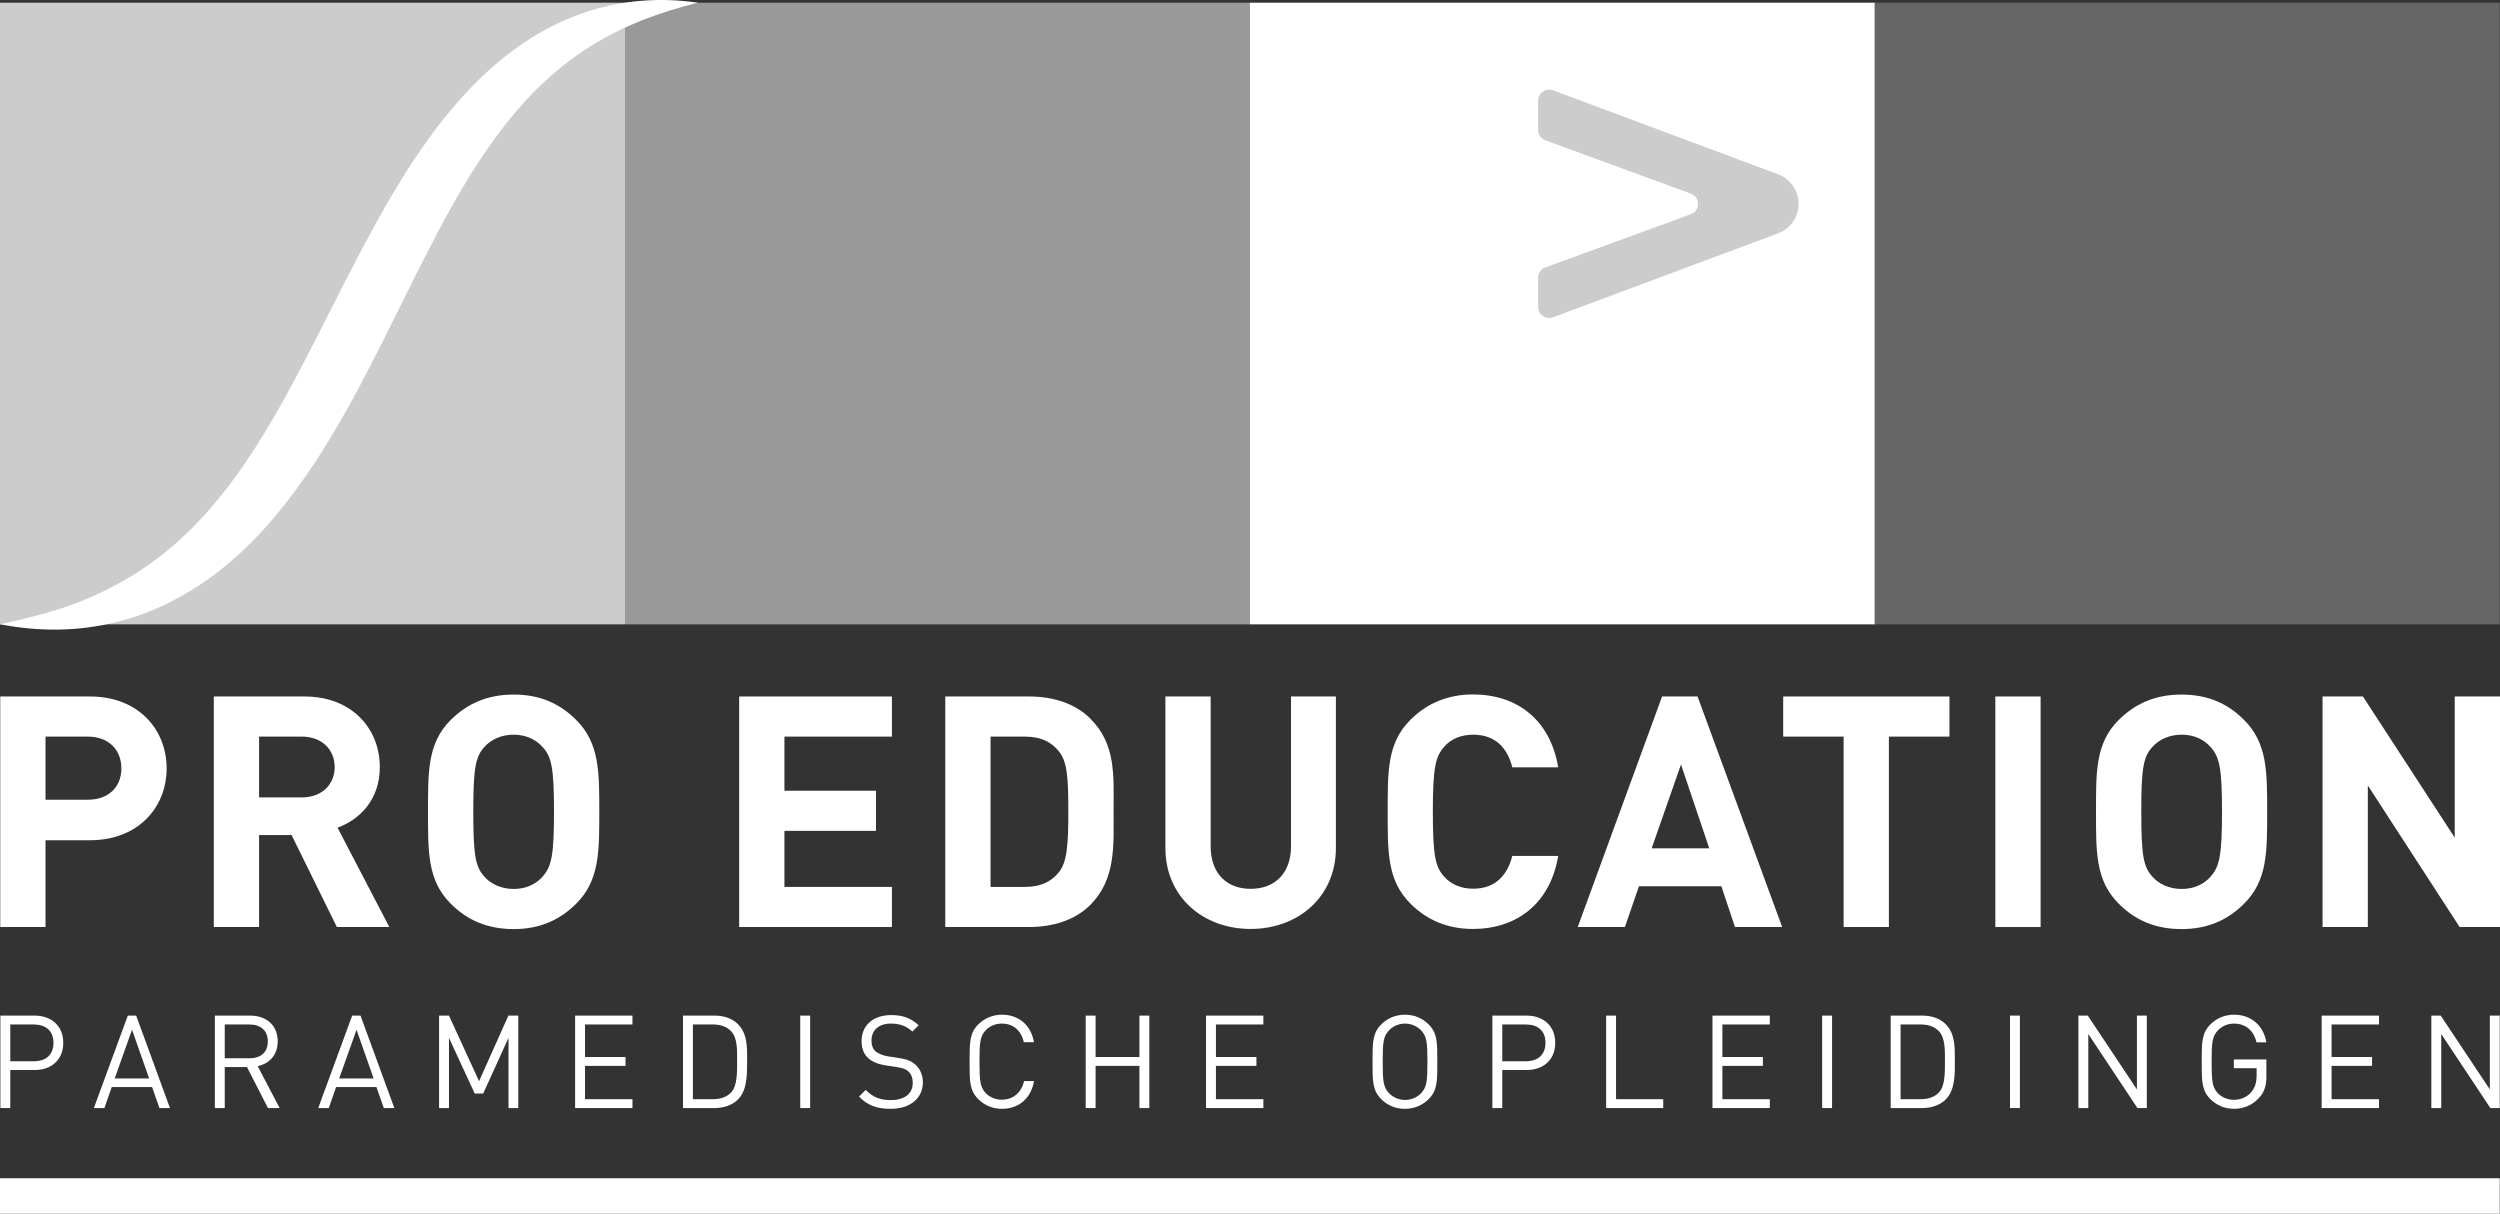
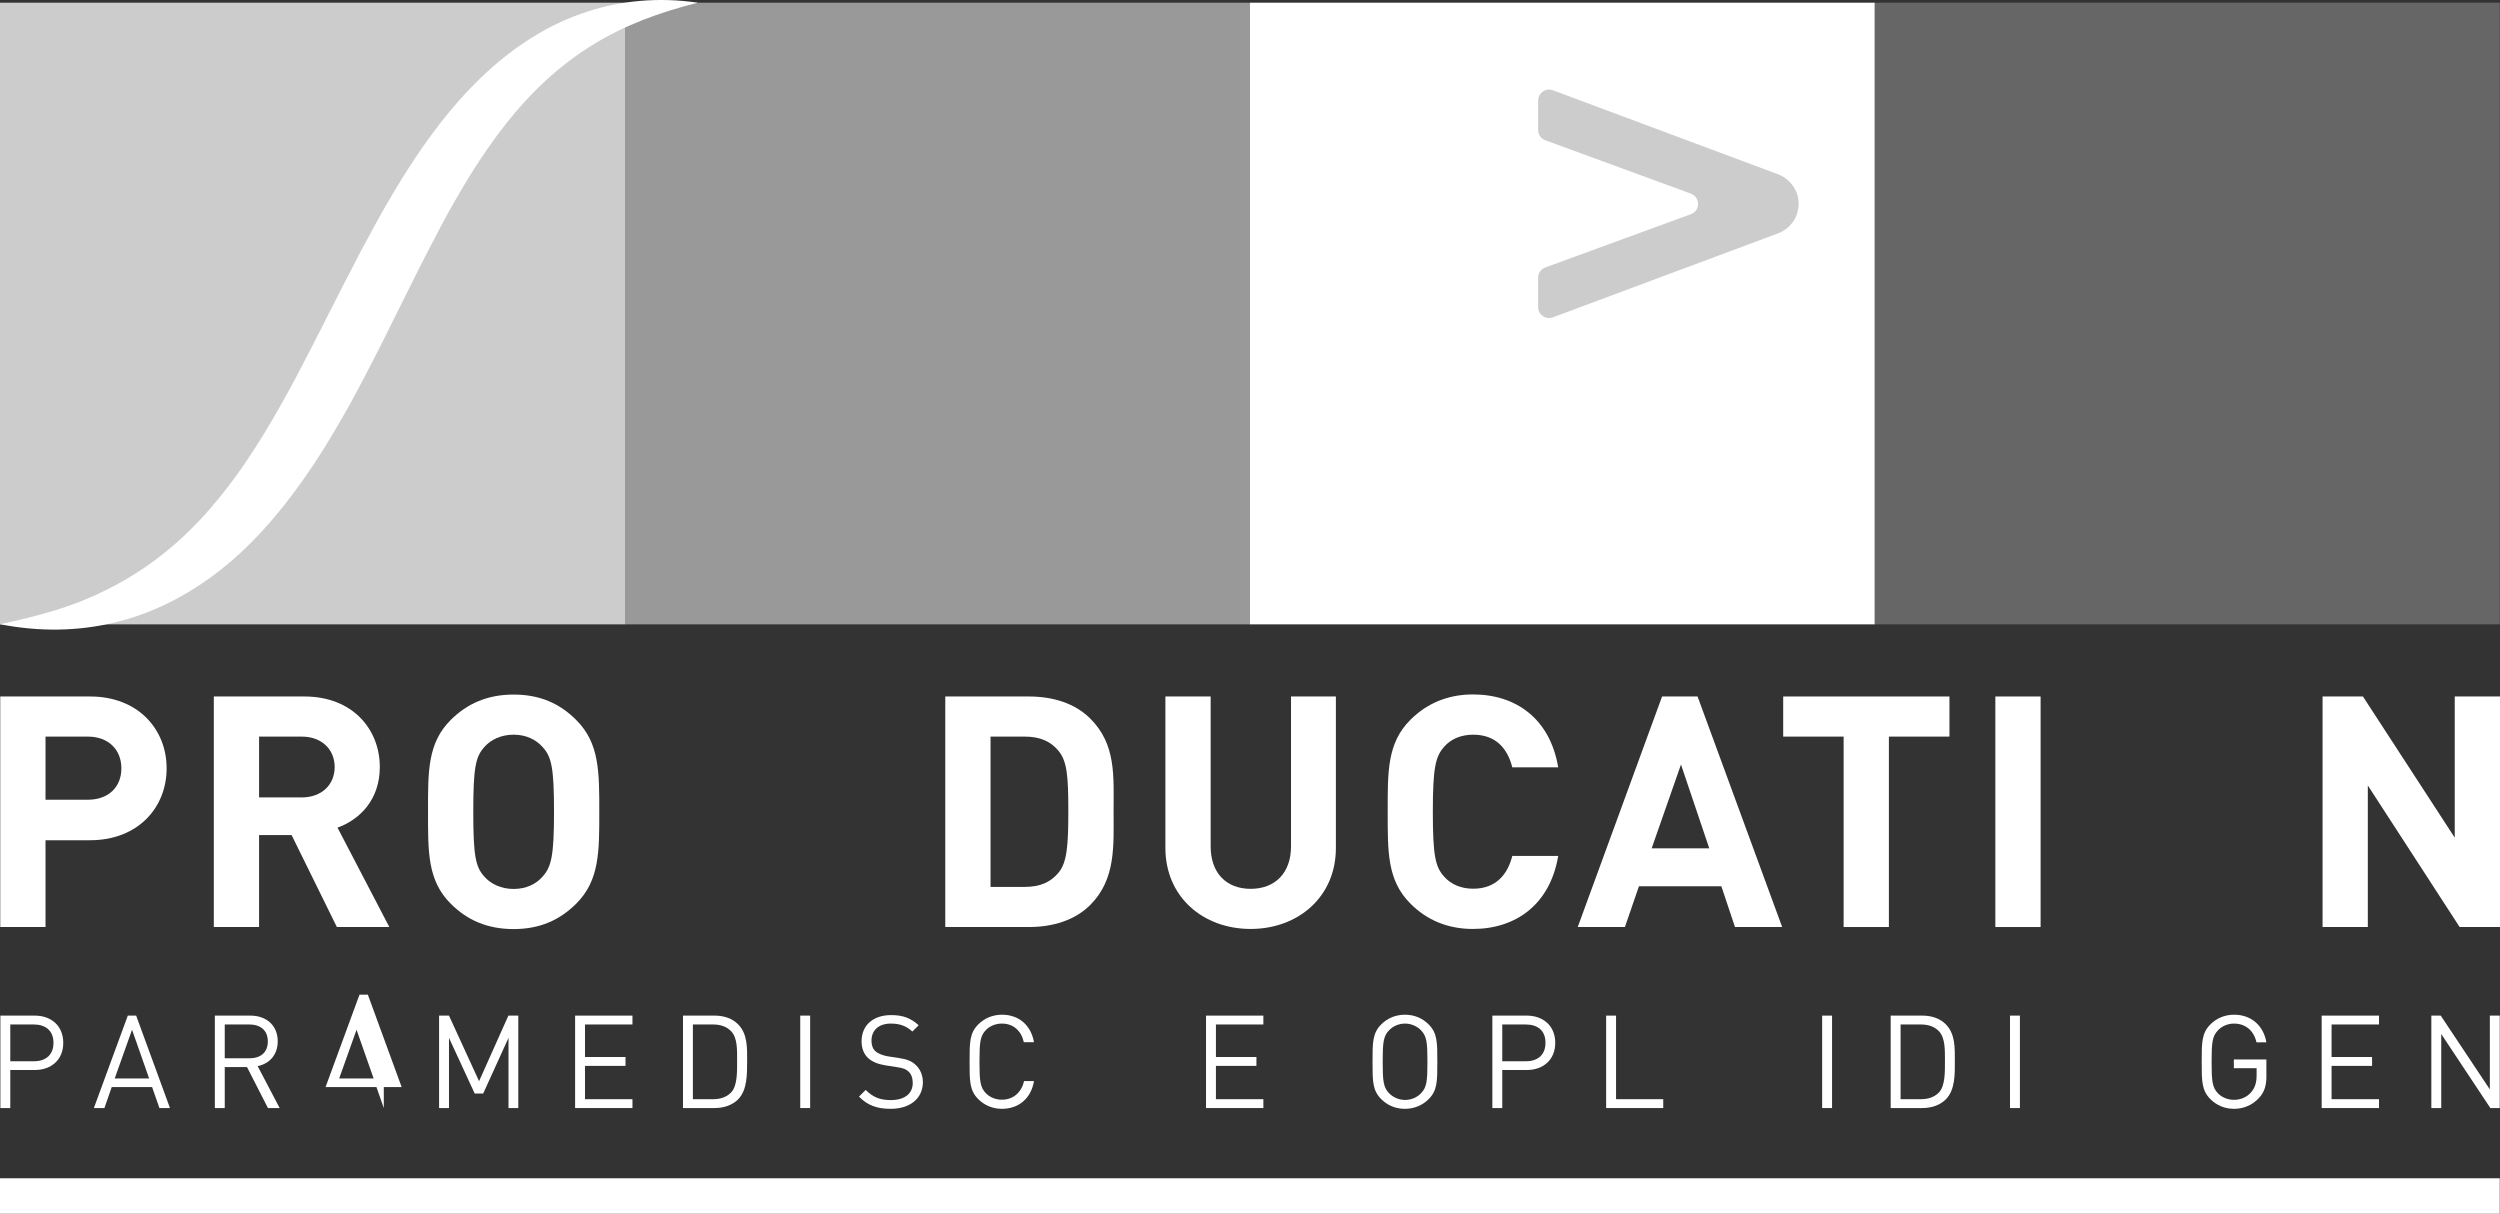
<svg xmlns="http://www.w3.org/2000/svg" version="1.1" id="Laag_1" x="0px" y="0px" viewBox="0 0 1944.4 944" style="enable-background:new 0 0 1944.4 944;" xml:space="preserve">
  <rect x="0" y="0" width="1944.4" height="944" fill="#333333" stroke="none" />
  <style type="text/css">
	.st0{fill:#FFFFFF;}
	.st1{fill:#666666;}
	.st2{fill:#999999;}
	.st3{fill:#CCCCCC;}
</style>
  <rect x="972.1" y="2.1" class="st0" width="486.1" height="483.5" />
  <rect x="1458.1" y="2.1" class="st1" width="486.1" height="483.5" />
  <rect x="486.1" y="2.1" class="st2" width="486.1" height="483.5" />
  <rect y="2.1" class="st3" width="486.1" height="483.5" />
  <path class="st3" d="M1398.9,158.5L1398.9,158.5c0,10.3-6.4,19.4-16,23l-175.1,65.3c-5.6,2.1-11.5-2-11.5-8V216c0-3.6,2.2-6.8,5.6-8  c18.5-6.8,78.7-28.8,113.2-41.4c7.4-2.7,7.4-13.2,0-16c-34.5-12.6-94.7-34.7-113.2-41.5c-3.4-1.2-5.6-4.4-5.6-8V78.2  c0-5.9,5.9-10.1,11.5-8l175.2,65.4C1392.5,139.2,1398.9,148.4,1398.9,158.5z" />
  <g>
    <path class="st0" d="M70.1,653.5H35.4V721H0.2V541.7h69.9c37.2,0,59.5,25.4,59.5,55.9C129.6,628.1,107.3,653.5,70.1,653.5    M68.3,572.9H35.4V622h32.9c16,0,26.1-9.8,26.1-24.4C94.4,583,84.3,572.9,68.3,572.9" />
    <path class="st0" d="M262,721l-35.2-71.5h-25.3V721h-35.2V541.7h70.6c36.7,0,58.5,24.9,58.5,54.9c0,25.2-15.4,40.8-32.9,47.1   l40.3,77.3H262z M234.7,572.9h-33.2v47.3h33.2c15.4,0,25.6-9.8,25.6-23.7C260.2,582.7,250.1,572.9,234.7,572.9" />
    <path class="st0" d="M448.1,702.9c-12.7,12.6-28.1,19.7-48.6,19.7c-20.5,0-36.2-7-48.9-19.7c-18.2-18.1-17.7-40.6-17.7-71.5   c0-31-0.5-53.4,17.7-71.5c12.7-12.6,28.4-19.7,48.9-19.7c20.5,0,35.9,7,48.6,19.7c18.2,18.1,18,40.5,18,71.5   C466.1,662.3,466.3,684.8,448.1,702.9 M422,581c-5.1-5.8-12.9-9.6-22.5-9.6c-9.6,0-17.7,3.8-22.8,9.6c-6.8,7.6-8.6,15.9-8.6,50.4   c0,34.5,1.8,42.8,8.6,50.4c5.1,5.8,13.2,9.6,22.8,9.6c9.6,0,17.5-3.8,22.5-9.6c6.8-7.6,8.9-15.9,8.9-50.4   C430.9,596.8,428.9,588.5,422,581" />
-     <polygon class="st0" points="574.9,721 574.9,541.7 693.7,541.7 693.7,572.9 610.1,572.9 610.1,615 681.3,615 681.3,646.2    610.1,646.2 610.1,689.8 693.7,689.8 693.7,721  " />
    <path class="st0" d="M847.9,703.9C836,715.7,819,721,800.3,721h-65.1V541.7h65.1c18.7,0,35.7,5.3,47.6,17.1   c20.3,20.2,18.2,44.8,18.2,71.8C866.1,657.5,868.1,683.7,847.9,703.9 M823.3,584c-6.1-7.3-14.2-11.1-26.3-11.1h-26.6v116.9H797   c12.1,0,20.3-3.8,26.3-11.1c6.6-8,7.6-20.9,7.6-48.1C830.9,603.4,829.9,592.1,823.3,584" />
    <path class="st0" d="M972.7,722.5c-37,0-66.3-24.9-66.3-63V541.7h35.2v116.6c0,20.7,12.2,33,31.1,33c19,0,31.4-12.3,31.4-33V541.7   h34.9v117.9C1039,697.6,1009.6,722.5,972.7,722.5" />
    <path class="st0" d="M1145.6,722.5c-19.8,0-36-7-48.6-19.7c-18.2-18.1-17.7-40.6-17.7-71.5c0-31-0.5-53.4,17.7-71.5   c12.6-12.6,28.9-19.7,48.6-19.7c33.7,0,60,19.1,66.3,56.7h-35.7c-3.6-14.4-12.6-25.4-30.4-25.4c-9.6,0-17.5,3.5-22.5,9.3   c-6.8,7.6-8.9,16.1-8.9,50.6c0,34.5,2,43.1,8.9,50.6c5.1,5.8,12.9,9.3,22.5,9.3c17.7,0,26.8-11.1,30.4-25.5h35.7   C1205.6,703.4,1179,722.5,1145.6,722.5" />
    <path class="st0" d="M1349.4,721l-10.6-31.7h-64.1l-10.9,31.7h-36.7l65.6-179.3h27.6l65.8,179.3H1349.4z M1307.4,594.6l-22.8,65.2   h44.8L1307.4,594.6z" />
    <polygon class="st0" points="1469.1,572.9 1469.1,721 1433.9,721 1433.9,572.9 1386.9,572.9 1386.9,541.7 1516.2,541.7    1516.2,572.9  " />
    <rect x="1551.9" y="541.7" class="st0" width="35.2" height="179.3" />
-     <path class="st0" d="M1745.3,702.9c-12.6,12.6-28.1,19.7-48.6,19.7c-20.5,0-36.2-7-48.8-19.7c-18.2-18.1-17.7-40.6-17.7-71.5   c0-31-0.5-53.4,17.7-71.5c12.7-12.6,28.3-19.7,48.8-19.7c20.5,0,36,7,48.6,19.7c18.2,18.1,18,40.5,18,71.5   C1763.3,662.3,1763.6,684.8,1745.3,702.9 M1719.3,581c-5.1-5.8-12.9-9.6-22.5-9.6c-9.6,0-17.7,3.8-22.8,9.6   c-6.9,7.6-8.6,15.9-8.6,50.4c0,34.5,1.8,42.8,8.6,50.4c5.1,5.8,13.2,9.6,22.8,9.6c9.6,0,17.5-3.8,22.5-9.6   c6.8-7.6,8.9-15.9,8.9-50.4C1728.2,596.8,1726.1,588.5,1719.3,581" />
    <polygon class="st0" points="1913,721 1841.6,610.9 1841.6,721 1806.4,721 1806.4,541.7 1837.8,541.7 1909.2,651.5 1909.2,541.7    1944.4,541.7 1944.4,721  " />
    <path class="st0" d="M27.1,832.2H8v29.6H0.3v-71.9h26.7c13.1,0,22.2,8.2,22.2,21.1C49.3,823.9,40.2,832.2,27.1,832.2z M26.3,796.8   H8v28.6h18.4c9,0,15.2-4.8,15.2-14.3C41.6,801.5,35.3,796.8,26.3,796.8z" />
    <path class="st0" d="M124,861.8l-5.7-16.3H86.9l-5.7,16.3H73l26.4-71.9h6.5l26.3,71.9H124z M102.7,800.9l-13.5,37.9h26.8   L102.7,800.9z" />
    <path class="st0" d="M208.4,861.8l-16.3-31.9h-17.3v31.9h-7.7v-71.9h27.6c12.5,0,21.3,7.6,21.3,20c0,10.5-6.4,17.4-15.6,19.3   l17.1,32.6H208.4z M194,796.8h-19.2v26.3H194c8.4,0,14.3-4.3,14.3-13.1C208.3,801.2,202.4,796.8,194,796.8z" />
-     <path class="st0" d="M298.5,861.8l-5.7-16.3h-31.4l-5.7,16.3h-8.2l26.4-71.9h6.5l26.3,71.9H298.5z M277.3,800.9l-13.5,37.9h26.8   L277.3,800.9z" />
+     <path class="st0" d="M298.5,861.8l-5.7-16.3h-31.4h-8.2l26.4-71.9h6.5l26.3,71.9H298.5z M277.3,800.9l-13.5,37.9h26.8   L277.3,800.9z" />
    <path class="st0" d="M395.5,861.8v-54.6l-19.7,43.3h-6.6l-20-43.3v54.6h-7.7v-71.9h7.7l23.4,51l22.8-51h7.7v71.9H395.5z" />
    <path class="st0" d="M447.3,861.8v-71.9h44.6v6.9H455v25.3h31.5v6.9H455v25.9h36.9v6.9H447.3z" />
    <path class="st0" d="M574,855.1c-4.3,4.3-10.7,6.7-18.2,6.7h-24.6v-71.9h24.6c7.5,0,13.8,2.3,18.2,6.7c7.5,7.5,7.1,18.5,7.1,28.5   C581,835,581.4,847.7,574,855.1z M568.6,802c-3.7-3.8-8.6-5.2-14.1-5.2h-15.6v58.1h15.6c5.5,0,10.4-1.4,14.1-5.2   c4.9-5.1,4.7-15.8,4.7-24.6S573.6,807.2,568.6,802z" />
    <path class="st0" d="M622.4,861.8v-71.9h7.7v71.9H622.4z" />
    <path class="st0" d="M692.7,862.4c-10.8,0-17.9-2.7-24.6-9.5l5.2-5.2c6,6,11.5,7.9,19.6,7.9c10.5,0,17-4.9,17-13.3   c0-3.7-1.1-7-3.4-9c-2.3-2-4.1-2.6-9.4-3.4l-8.4-1.3c-5.7-0.9-10.1-2.7-13.2-5.4c-3.6-3.2-5.4-7.7-5.4-13.4   c0-12.2,8.8-20.3,23-20.3c9.2,0,15.2,2.3,21.4,7.9l-4.9,4.9c-4.4-4-9.2-6.2-16.7-6.2c-9.6,0-15.1,5.3-15.1,13.3   c0,3.5,1,6.4,3.2,8.3c2.2,1.9,6,3.3,9.7,3.9l7.9,1.2c6.8,1,10.1,2.4,13.1,5c3.9,3.3,6.1,8.3,6.1,14.2   C717.5,854.6,707.6,862.4,692.7,862.4z" />
    <path class="st0" d="M779.3,862.4c-7.1,0-13.5-2.6-18.4-7.5c-6.8-6.8-6.8-13.8-6.8-29.1c0-15.2,0-22.3,6.8-29.1   c4.8-4.8,11.3-7.5,18.4-7.5c12.9,0,22.5,7.9,24.9,21.4h-7.9c-1.9-8.8-8.1-14.5-17.1-14.5c-4.7,0-9.3,1.8-12.4,5   c-4.5,4.6-5,9.6-5,24.6c0,15,0.5,20,5,24.6c3.1,3.2,7.7,5,12.4,5c9,0,15.3-5.8,17.3-14.5h7.7C801.9,854.5,792.1,862.4,779.3,862.4z   " />
-     <path class="st0" d="M886.2,861.8V829h-34.1v32.8h-7.7v-71.9h7.7v32.2h34.1v-32.2h7.7v71.9H886.2z" />
    <path class="st0" d="M938,861.8v-71.9h44.6v6.9h-36.9v25.3h31.5v6.9h-31.5v25.9h36.9v6.9H938z" />
    <path class="st0" d="M1111.1,854.9c-4.8,4.8-11.2,7.5-18.4,7.5c-7.2,0-13.5-2.6-18.4-7.5c-6.8-6.8-6.8-13.8-6.8-29.1   c0-15.2,0-22.3,6.8-29.1c4.8-4.8,11.2-7.5,18.4-7.5c7.2,0,13.5,2.6,18.4,7.5c6.8,6.8,6.8,13.8,6.8,29.1   C1117.9,841.1,1117.9,848.2,1111.1,854.9z M1105.2,801.3c-3.1-3.2-7.7-5.2-12.4-5.2s-9.3,1.9-12.4,5.2c-4.5,4.6-5,9.5-5,24.5   c0,15,0.5,19.9,5,24.5c3.1,3.2,7.7,5.2,12.4,5.2s9.3-1.9,12.4-5.2c4.5-4.6,5-9.5,5-24.5C1110.2,810.8,1109.7,806,1105.2,801.3z" />
    <path class="st0" d="M1187.5,832.2h-19.1v29.6h-7.7v-71.9h26.7c13.1,0,22.2,8.2,22.2,21.1C1209.7,823.9,1200.6,832.2,1187.5,832.2z    M1186.8,796.8h-18.4v28.6h18.4c9,0,15.2-4.8,15.2-14.3C1202.1,801.5,1195.8,796.8,1186.8,796.8z" />
    <path class="st0" d="M1249.2,861.8v-71.9h7.7v65h36.7v6.9H1249.2z" />
-     <path class="st0" d="M1331.9,861.8v-71.9h44.6v6.9h-36.9v25.3h31.5v6.9h-31.5v25.9h36.9v6.9H1331.9z" />
    <path class="st0" d="M1417.2,861.8v-71.9h7.7v71.9H1417.2z" />
    <path class="st0" d="M1513.3,855.1c-4.3,4.3-10.7,6.7-18.2,6.7h-24.6v-71.9h24.6c7.5,0,13.8,2.3,18.2,6.7   c7.5,7.5,7.1,18.5,7.1,28.5C1520.4,835,1520.8,847.7,1513.3,855.1z M1508,802c-3.7-3.8-8.6-5.2-14.1-5.2h-15.7v58.1h15.7   c5.5,0,10.4-1.4,14.1-5.2c4.9-5.1,4.7-15.8,4.7-24.6S1512.9,807.2,1508,802z" />
    <path class="st0" d="M1563.3,861.8v-71.9h7.7v71.9H1563.3z" />
-     <path class="st0" d="M1662.4,861.8l-38.2-57.6v57.6h-7.7v-71.9h7.3l38.2,57.4v-57.4h7.7v71.9H1662.4z" />
    <path class="st0" d="M1756.8,854.1c-5,5.4-11.8,8.3-19.2,8.3c-7.1,0-13.5-2.6-18.4-7.5c-6.8-6.8-6.8-13.8-6.8-29.1   c0-15.2,0-22.3,6.8-29.1c4.8-4.8,11.2-7.5,18.4-7.5c13.7,0,23,8.9,25.1,21.5h-7.7c-2-9.1-8.5-14.6-17.5-14.6   c-4.7,0-9.3,1.9-12.4,5.2c-4.5,4.6-5,9.5-5,24.5c0,15,0.5,20,5,24.6c3.1,3.2,7.7,5,12.4,5c5.2,0,10.3-2.1,13.6-6.2   c2.9-3.5,4-7.5,4-13v-5.4h-17.7v-6.8h25.3v11.4C1763,843.8,1761.3,849.4,1756.8,854.1z" />
    <path class="st0" d="M1805.7,861.8v-71.9h44.6v6.9h-36.9v25.3h31.5v6.9h-31.5v25.9h36.9v6.9H1805.7z" />
    <path class="st0" d="M1936.9,861.8l-38.2-57.6v57.6h-7.7v-71.9h7.3l38.2,57.4v-57.4h7.7v71.9H1936.9z" />
  </g>
  <rect y="916.4" class="st0" width="1944.2" height="27.6" />
  <path class="st0" d="M542.7,2.1c-14.7,3.7-29.1,8.1-42.9,13.5c-13.9,5.5-27.2,12-39.8,19.9c-25.3,15.7-47.4,36.5-66.6,60.9  c-9.6,12.2-18.6,25.3-27.1,38.8c-8.4,13.7-16.6,27.9-24.3,42.5c-7.7,14.7-15.4,29.5-22.9,44.8l-22.9,46  c-7.8,15.4-15.8,30.8-24.2,46.2c-8.6,15.2-17.4,30.4-27.1,45.1c-19.3,29.2-41.5,57-67.7,78.8c-26.1,21.9-55.7,37.6-86.2,45.1  c-30.5,7.7-61.4,7.6-91,1.8c14.8-3.1,29.3-6.7,43.5-11c14.2-4.4,27.9-9.9,41-16.6c26.3-13.2,50.1-31.2,70.9-53.4  c5.2-5.5,10.2-11.3,15.1-17.3l7.2-9.1l7-9.4c9.1-12.9,17.8-26.2,26-40.3c8.2-14,16.2-28.4,23.9-43.3c7.8-14.8,15.4-29.9,23.1-45.1  c7.8-15.2,15.5-30.6,23.6-45.9c8.2-15.3,16.5-30.7,25.5-45.6c17.9-30,38.3-59.1,62.6-83.5c24.2-24.5,52.5-43.8,82.5-54.3  C481.8,0,512.9-2.3,542.7,2.1z" />
</svg>